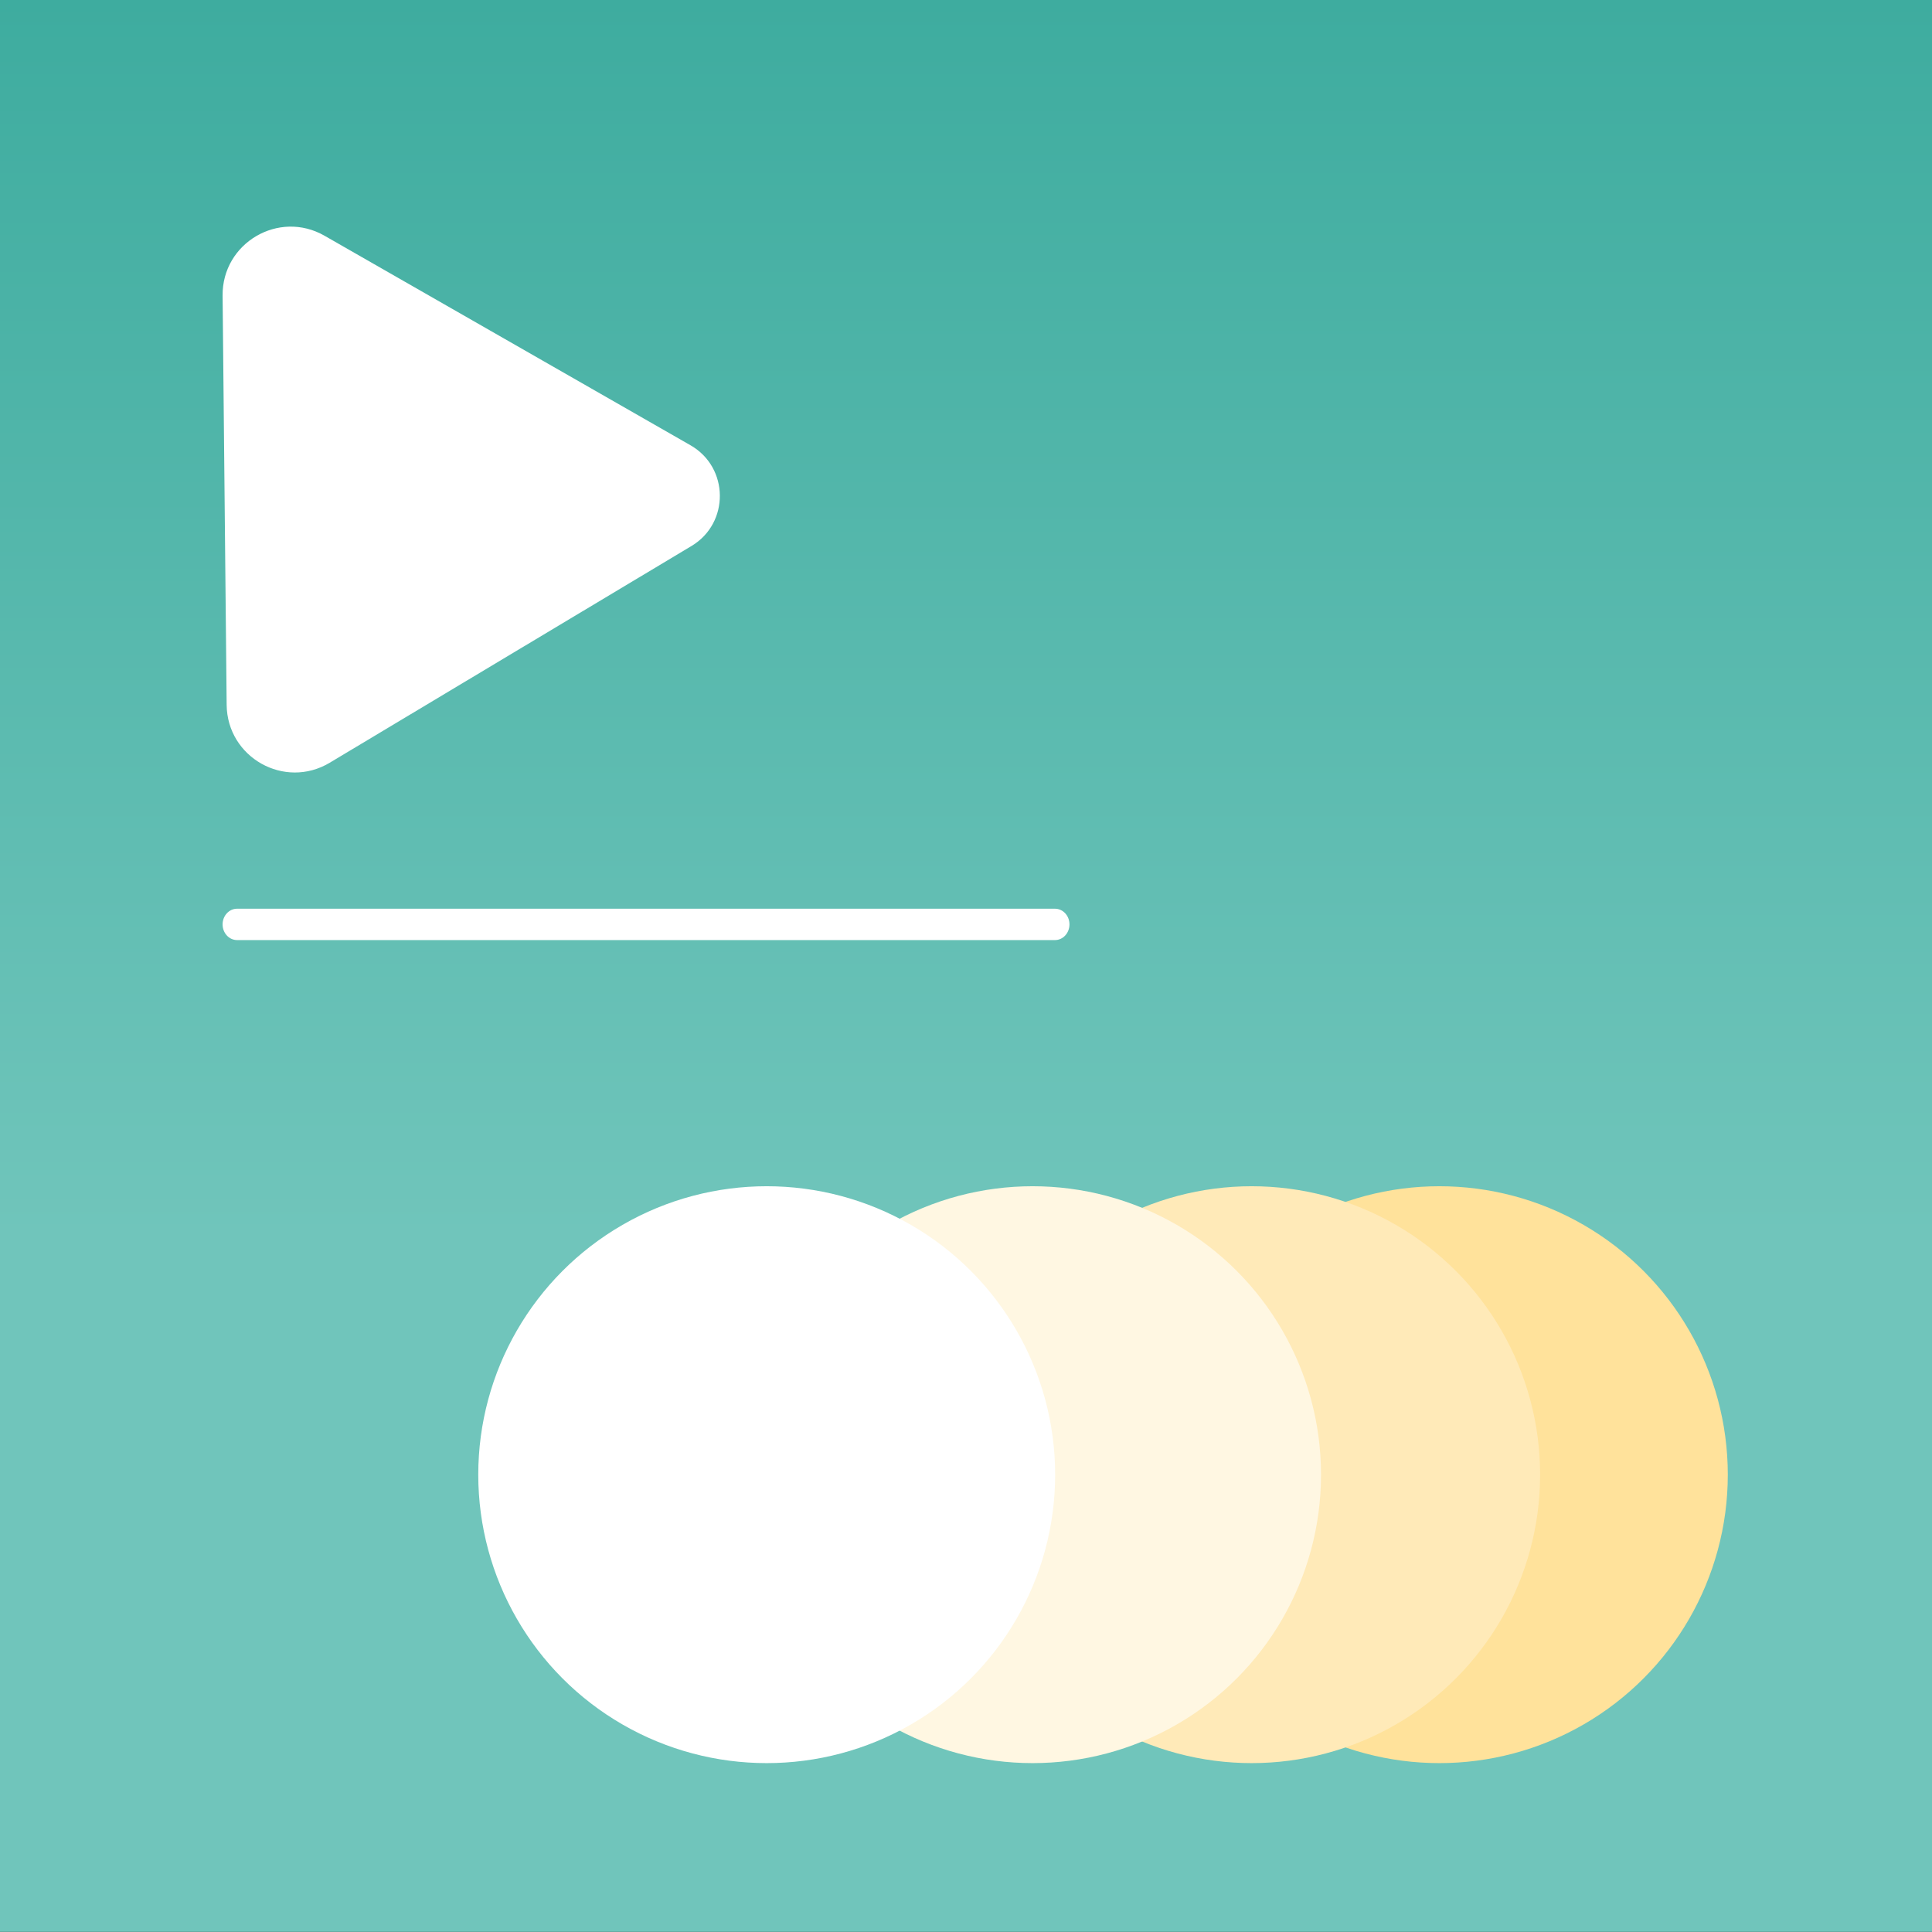
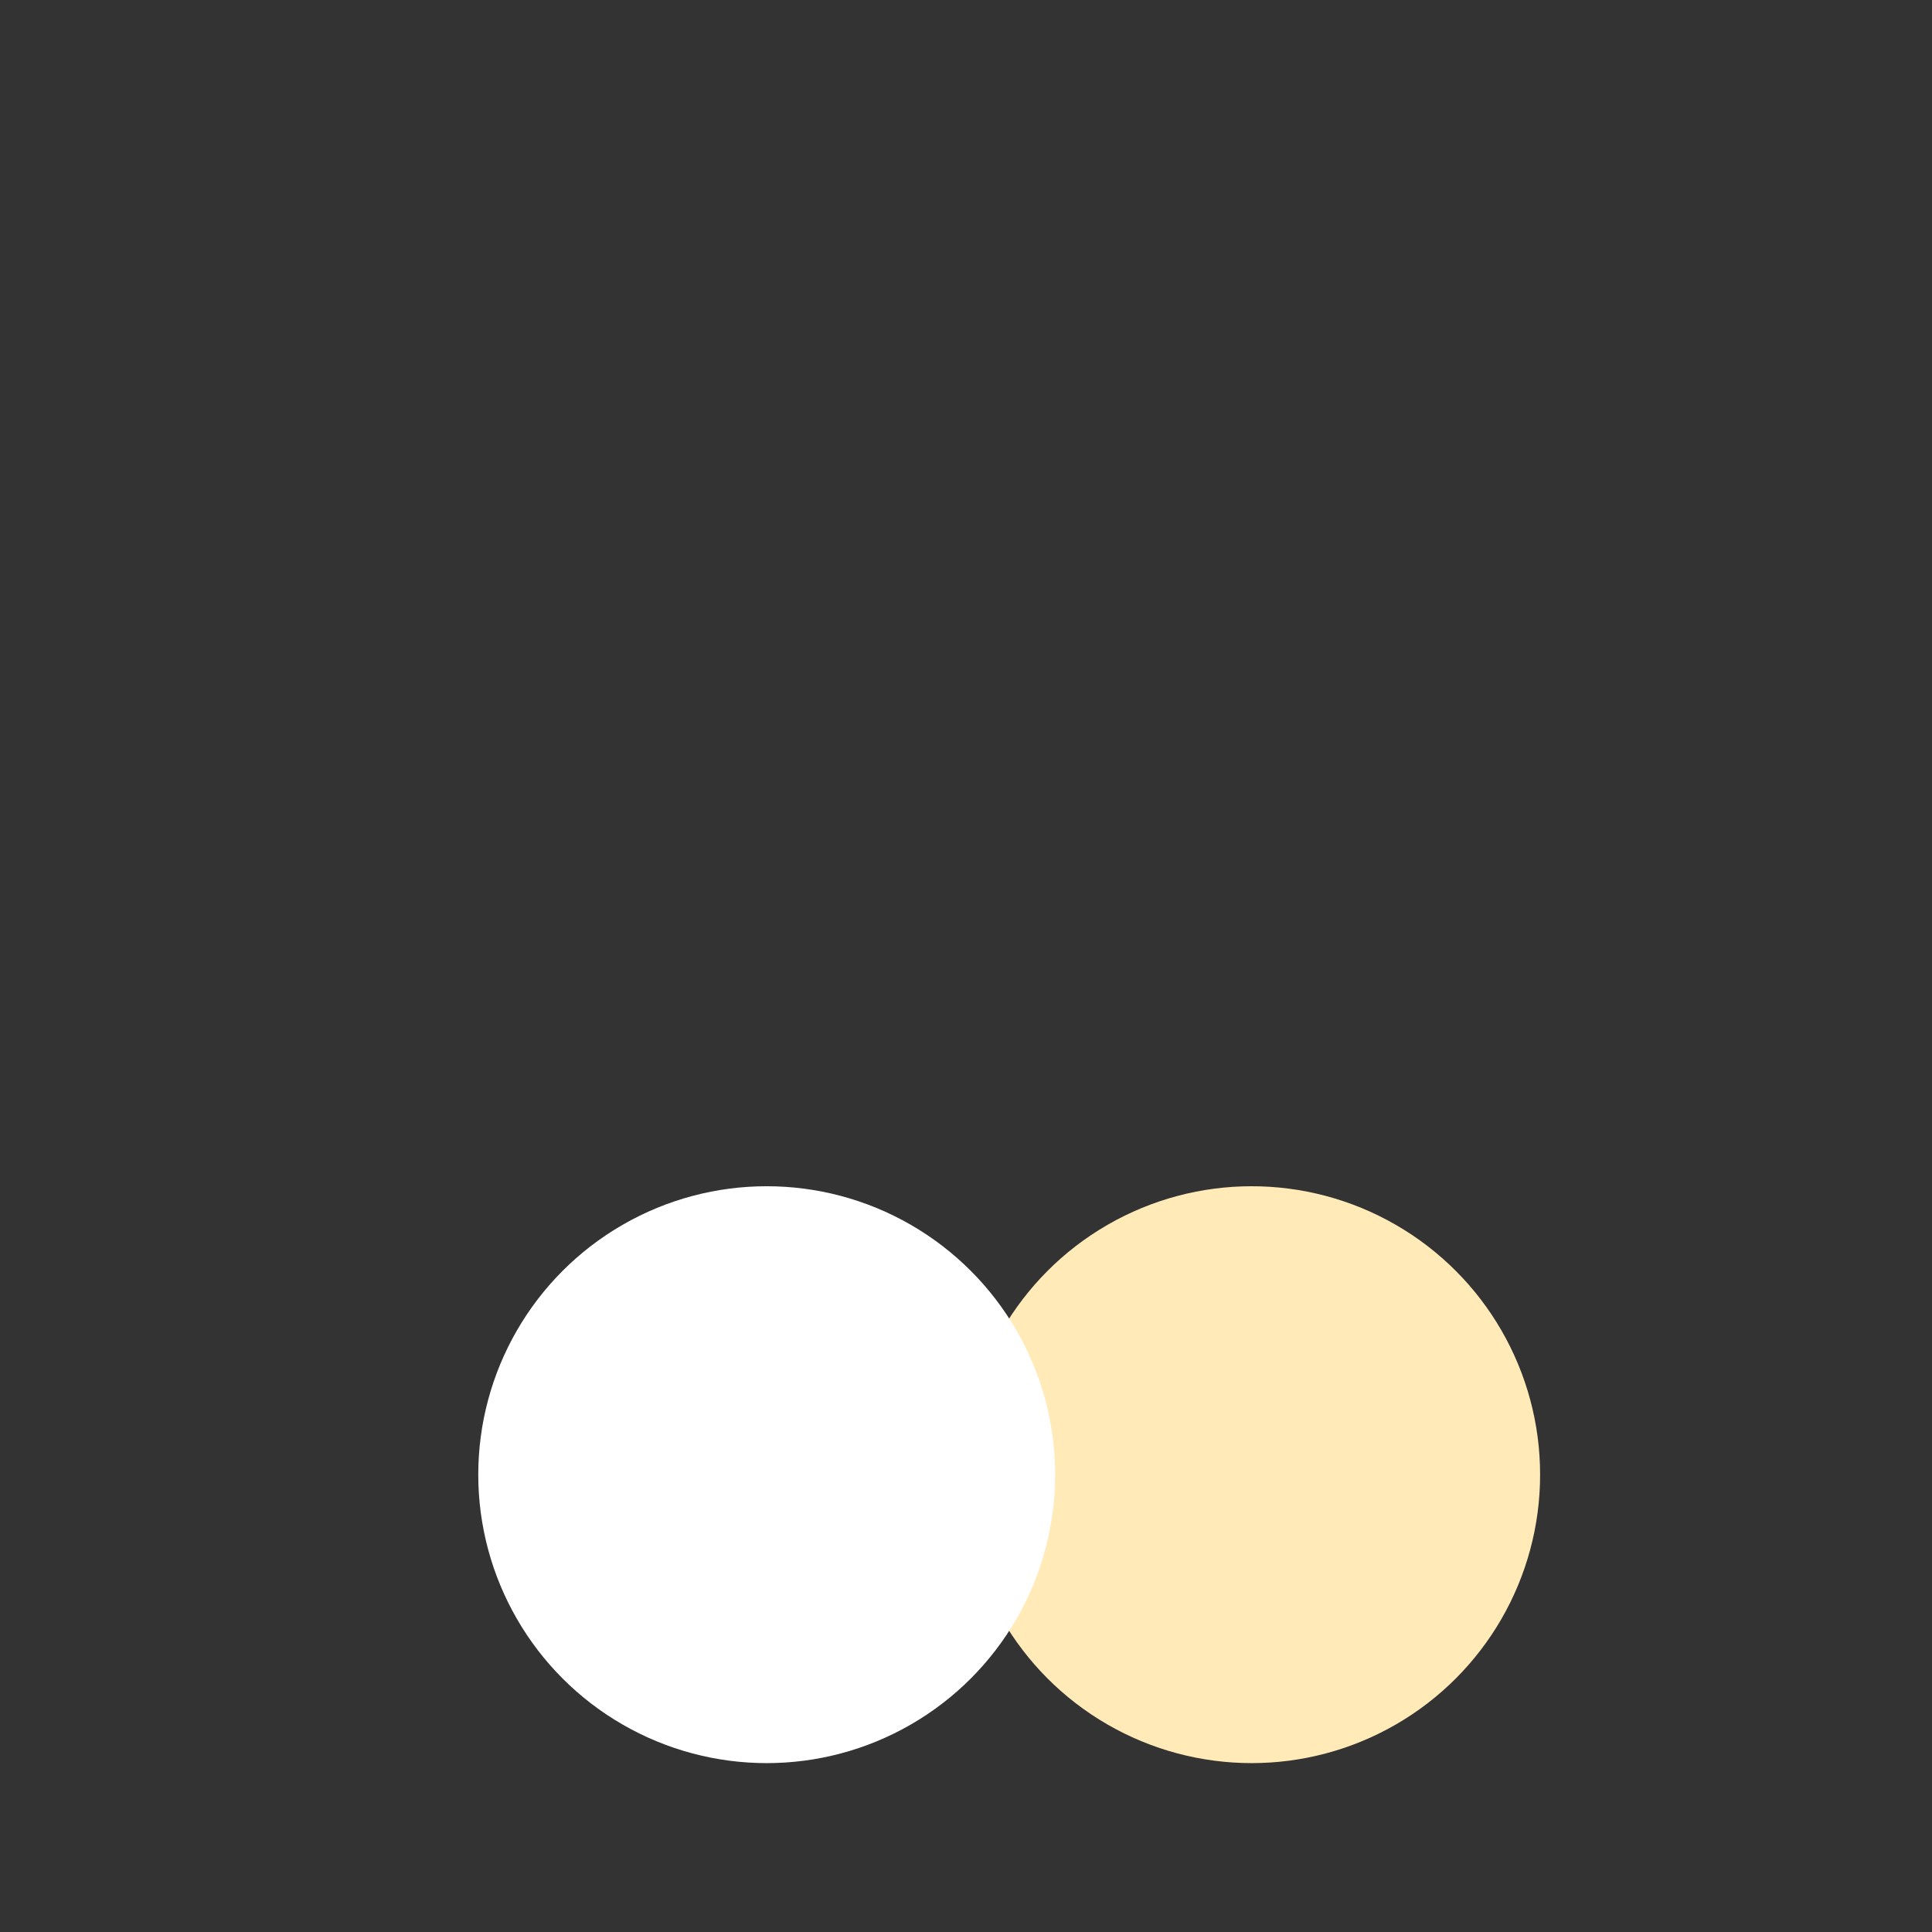
<svg xmlns="http://www.w3.org/2000/svg" id="Layer_1" viewBox="0 0 1024 1024">
  <rect x="0" y="0" width="1024" height="1024" fill="#333333" stroke="none" />
  <defs>
    <style>.cls-1{fill:url(#linear-gradient);}.cls-2{fill:#fff;}.cls-3{fill:#ffe29b;}.cls-4{fill:#fff7e2;}.cls-5{fill:#ffeab8;}</style>
    <linearGradient id="linear-gradient" x1="512" y1="-.07" x2="512" y2="1023.93" gradientTransform="matrix(1, 0, 0, 1, 0, 0)" gradientUnits="userSpaceOnUse">
      <stop offset="0" stop-color="#3eac9f" />
      <stop offset=".64" stop-color="#70c5bb" />
    </linearGradient>
  </defs>
-   <rect class="cls-1" y="-.07" width="1024" height="1024" />
-   <path class="cls-2" d="M171.98,124.93c-24.21-13.85-54.28,3.84-54,31.78l2.15,216.86c.28,27.94,30.69,45.02,54.62,30.7l191.77-114.89c20.25-12.13,19.96-41.63-.53-53.37L171.98,124.93Z" />
  <g>
-     <circle class="cls-3" cx="762.89" cy="781.61" r="152.88" />
    <circle class="cls-5" cx="663.41" cy="781.61" r="152.88" />
-     <circle class="cls-4" cx="547.29" cy="781.61" r="152.88" />
    <circle class="cls-2" cx="406.37" cy="781.61" r="152.88" />
  </g>
-   <path class="cls-2" d="M125.65,481.64h433.52c4.24,0,7.67,3.72,7.67,8.31h0c0,4.59-3.44,8.31-7.67,8.31H125.65c-4.24,0-7.67-3.72-7.67-8.31h0c0-4.59,3.44-8.31,7.67-8.31Z" />
</svg>